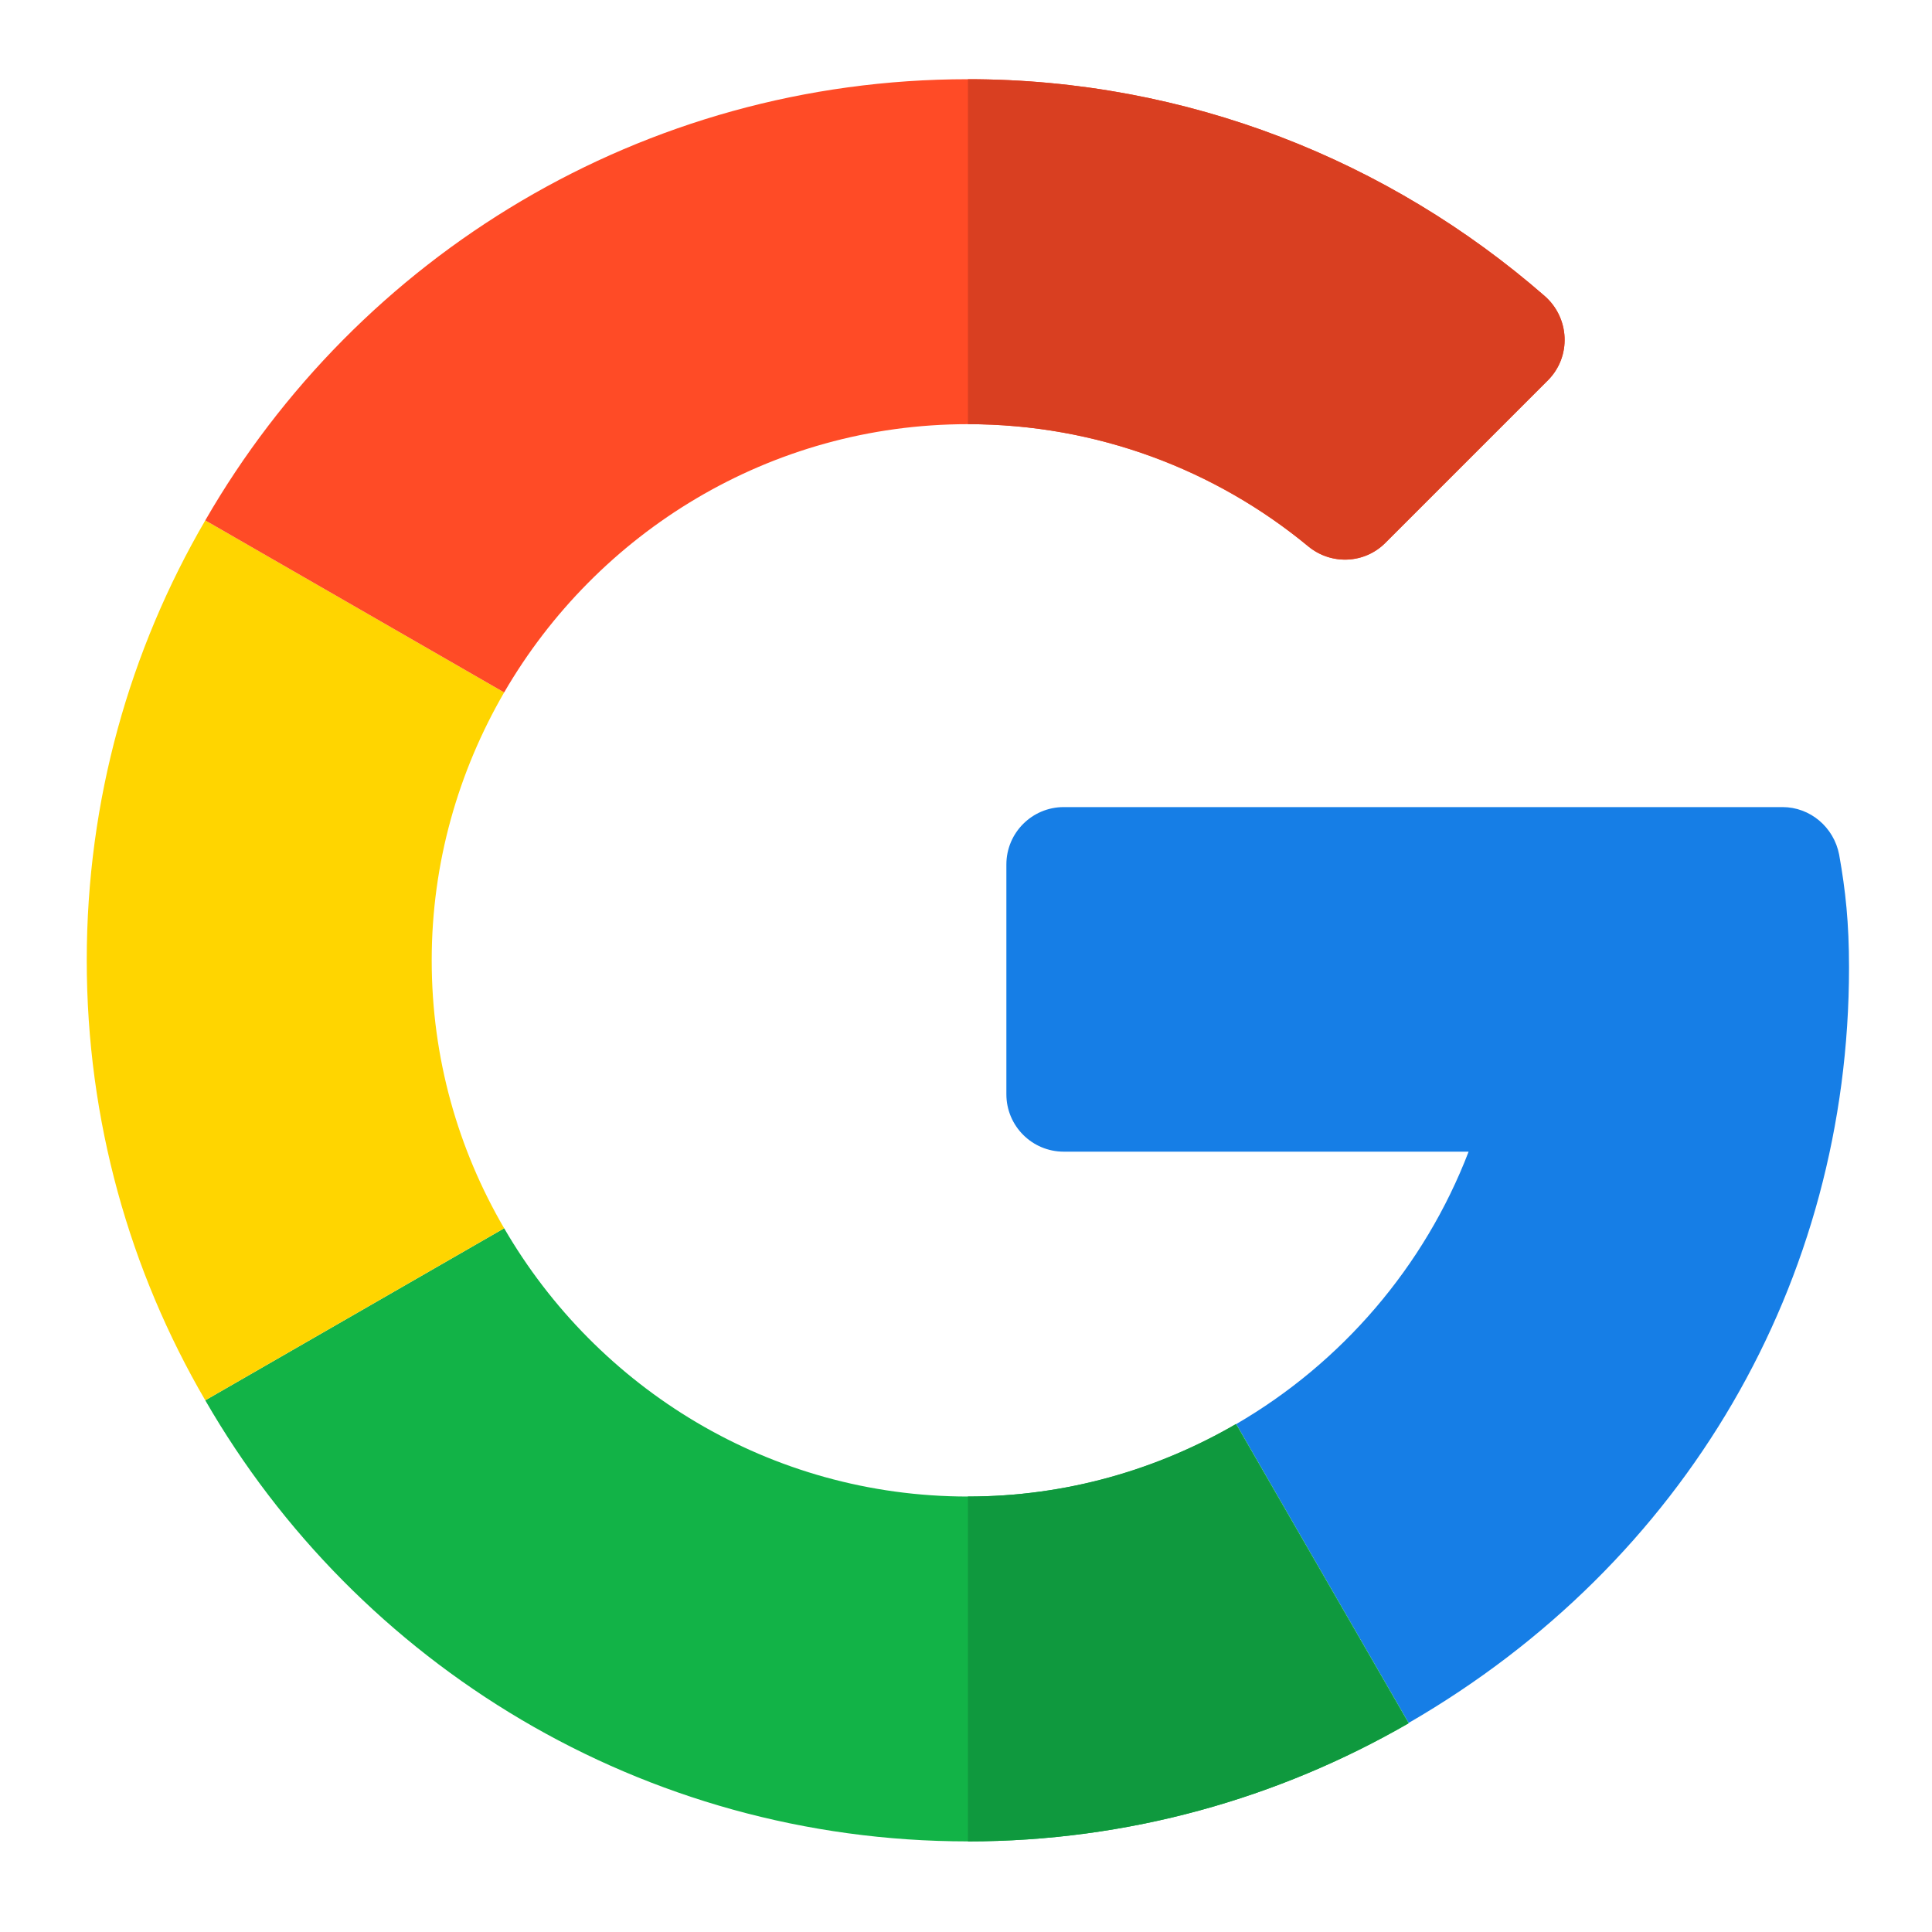
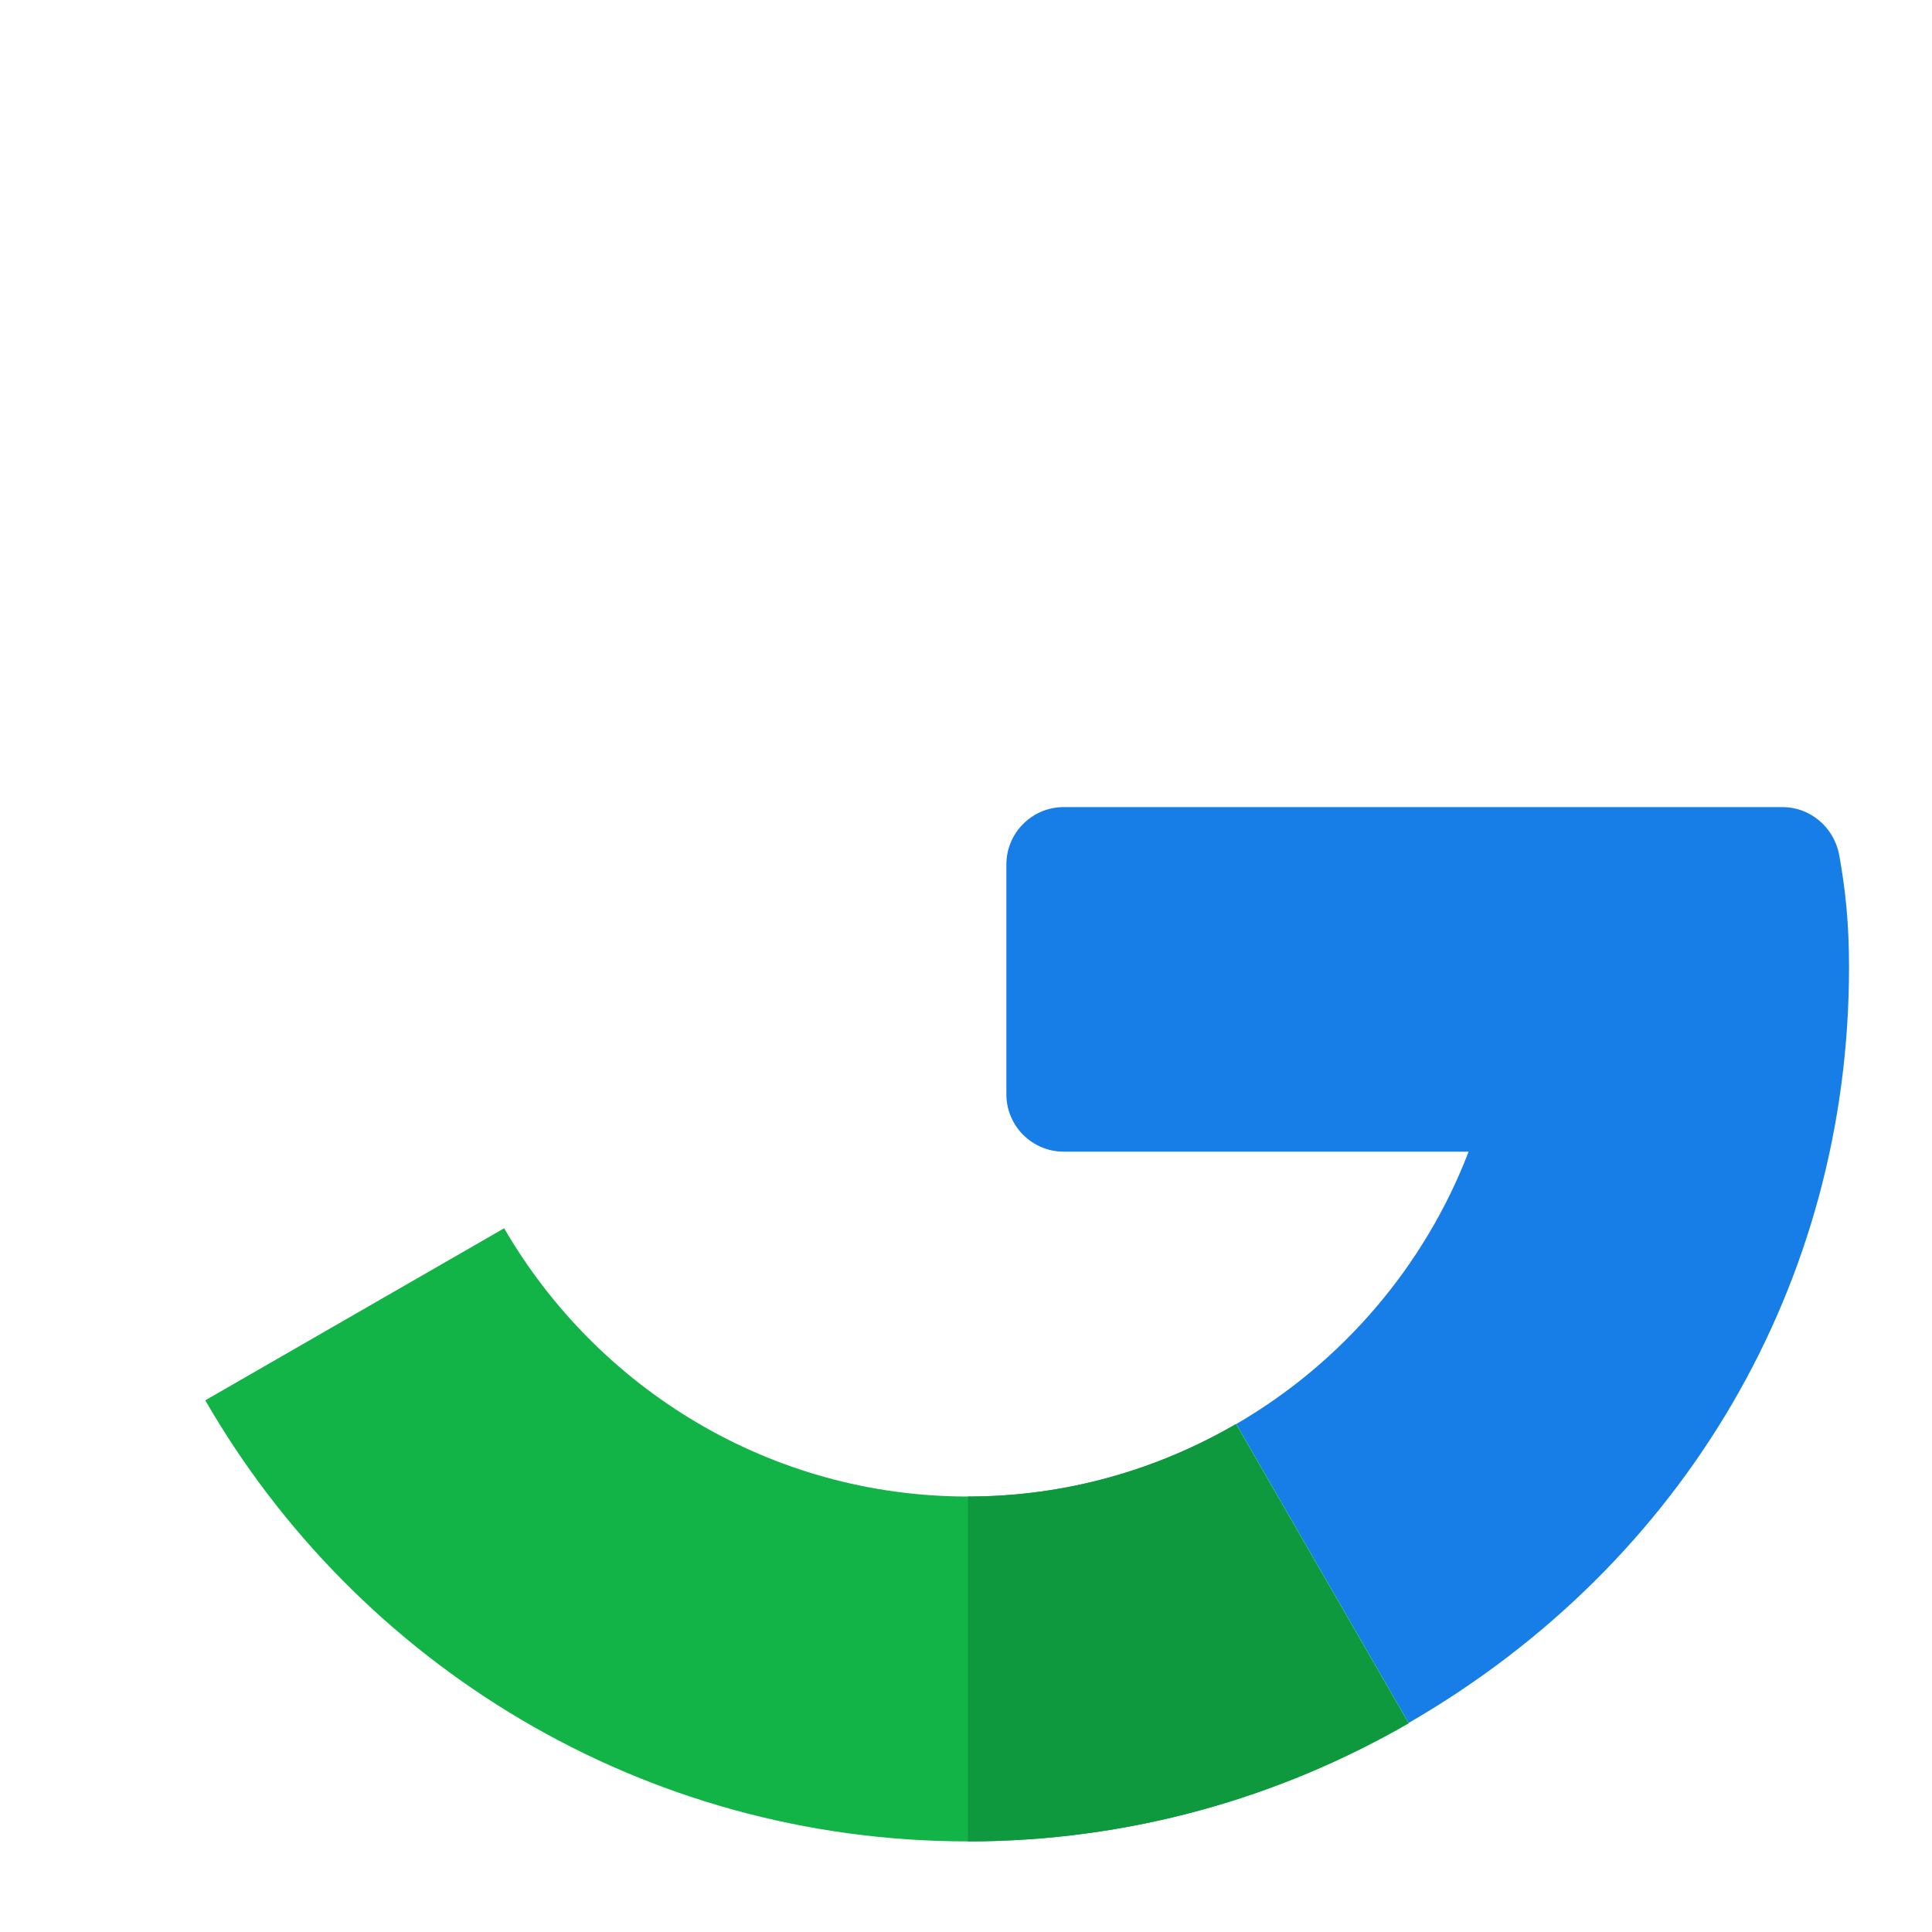
<svg xmlns="http://www.w3.org/2000/svg" width="20" height="20" viewBox="0 0 20 20" fill="none">
  <path d="M18.453 8.355H11.012C10.684 8.355 10.418 8.621 10.418 8.949V11.328C10.418 11.656 10.684 11.922 11.012 11.922H15.203C14.746 13.113 13.887 14.109 12.797 14.742L14.582 17.836C17.445 16.18 19.141 13.27 19.141 10.016C19.141 9.551 19.105 9.219 19.039 8.848C18.984 8.562 18.738 8.355 18.453 8.355Z" fill="#167EE6" />
  <path d="M10.02 15.492C7.969 15.492 6.18 14.371 5.219 12.715L2.125 14.496C3.699 17.227 6.648 19.062 10.02 19.062C11.676 19.062 13.234 18.617 14.582 17.84V17.836L12.797 14.742C11.977 15.219 11.031 15.492 10.02 15.492Z" fill="#12B347" />
  <path d="M14.578 17.84V17.836L12.793 14.742C11.977 15.215 11.031 15.492 10.02 15.492V19.062C11.676 19.062 13.234 18.617 14.578 17.84Z" fill="#0F993E" />
-   <path d="M4.469 9.941C4.469 8.93 4.746 7.984 5.219 7.168L2.125 5.387C1.344 6.727 0.898 8.281 0.898 9.941C0.898 11.602 1.344 13.156 2.125 14.496L5.219 12.715C4.742 11.898 4.469 10.953 4.469 9.941Z" fill="#FFD500" />
-   <path d="M10.02 4.391C11.355 4.391 12.586 4.867 13.543 5.656C13.781 5.852 14.125 5.836 14.34 5.621L16.023 3.938C16.27 3.691 16.25 3.289 15.988 3.062C14.383 1.664 12.293 0.82 10.02 0.82C6.648 0.82 3.699 2.656 2.125 5.387L5.219 7.168C6.18 5.512 7.969 4.391 10.02 4.391Z" fill="#FF4B26" />
-   <path d="M13.543 5.656C13.781 5.852 14.125 5.836 14.34 5.621L16.023 3.938C16.27 3.691 16.25 3.289 15.988 3.062C14.383 1.664 12.293 0.82 10.02 0.82V4.391C11.355 4.391 12.586 4.863 13.543 5.656Z" fill="#D93F21" />
</svg>